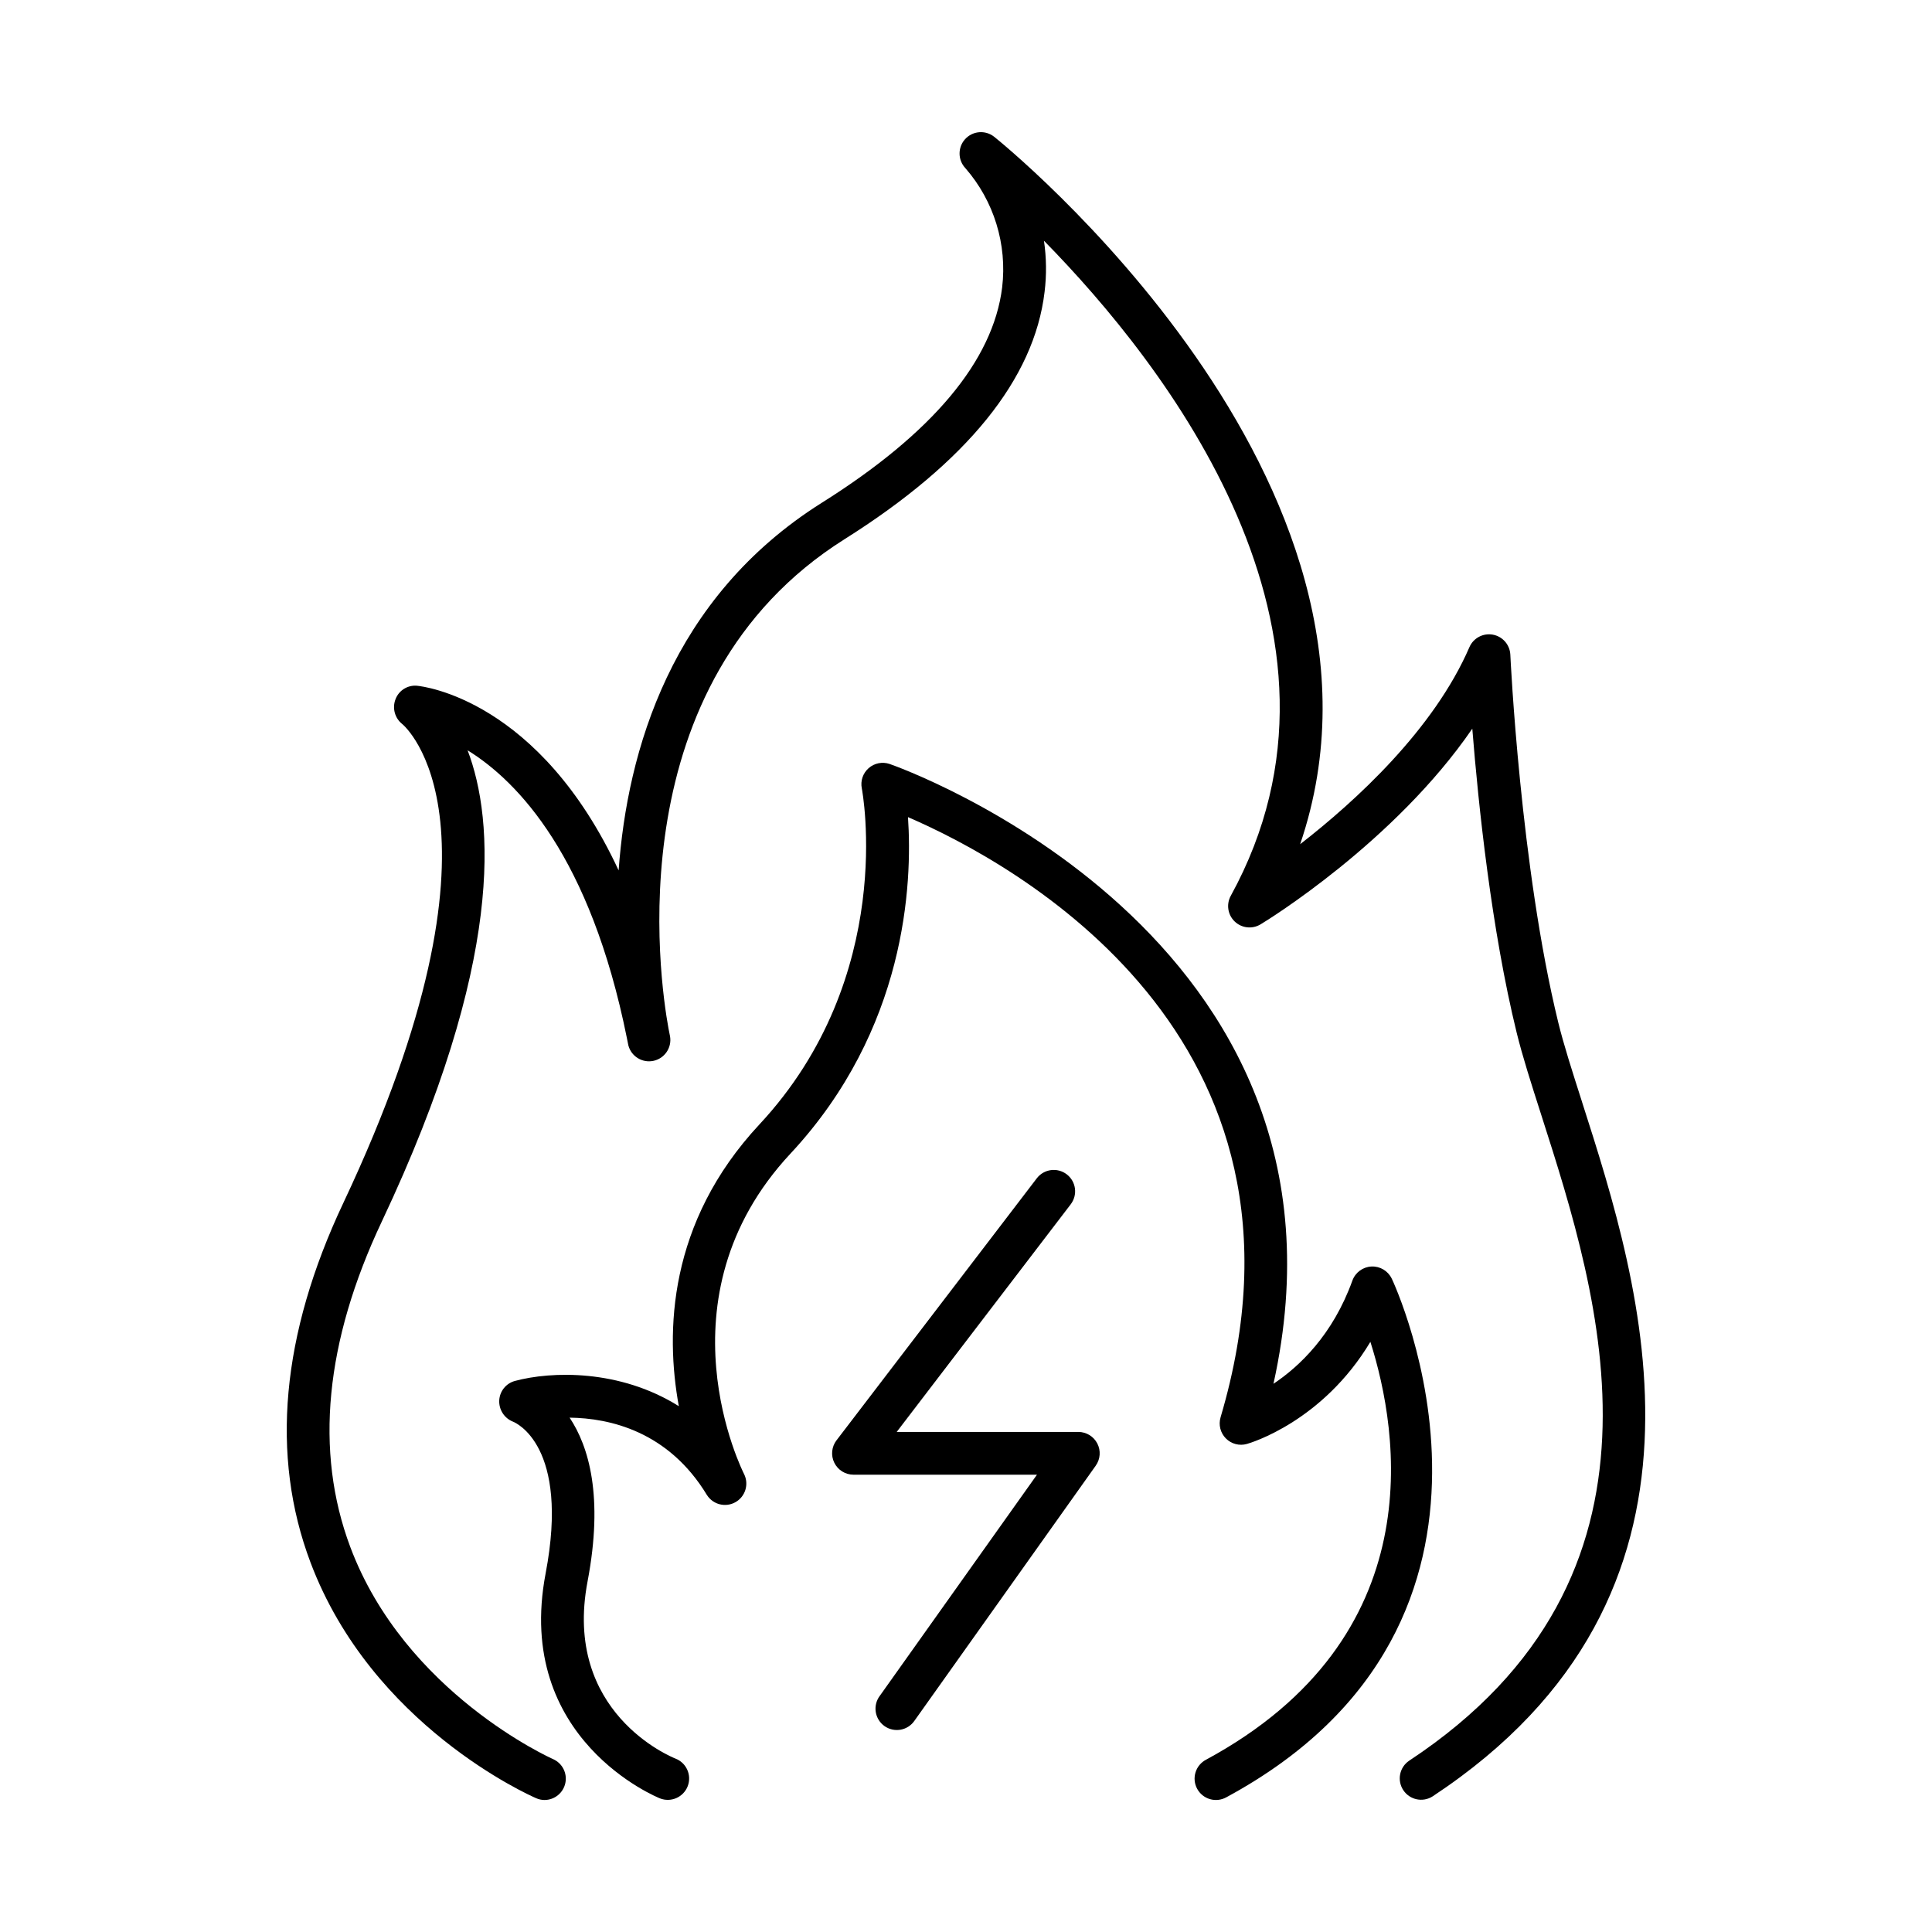
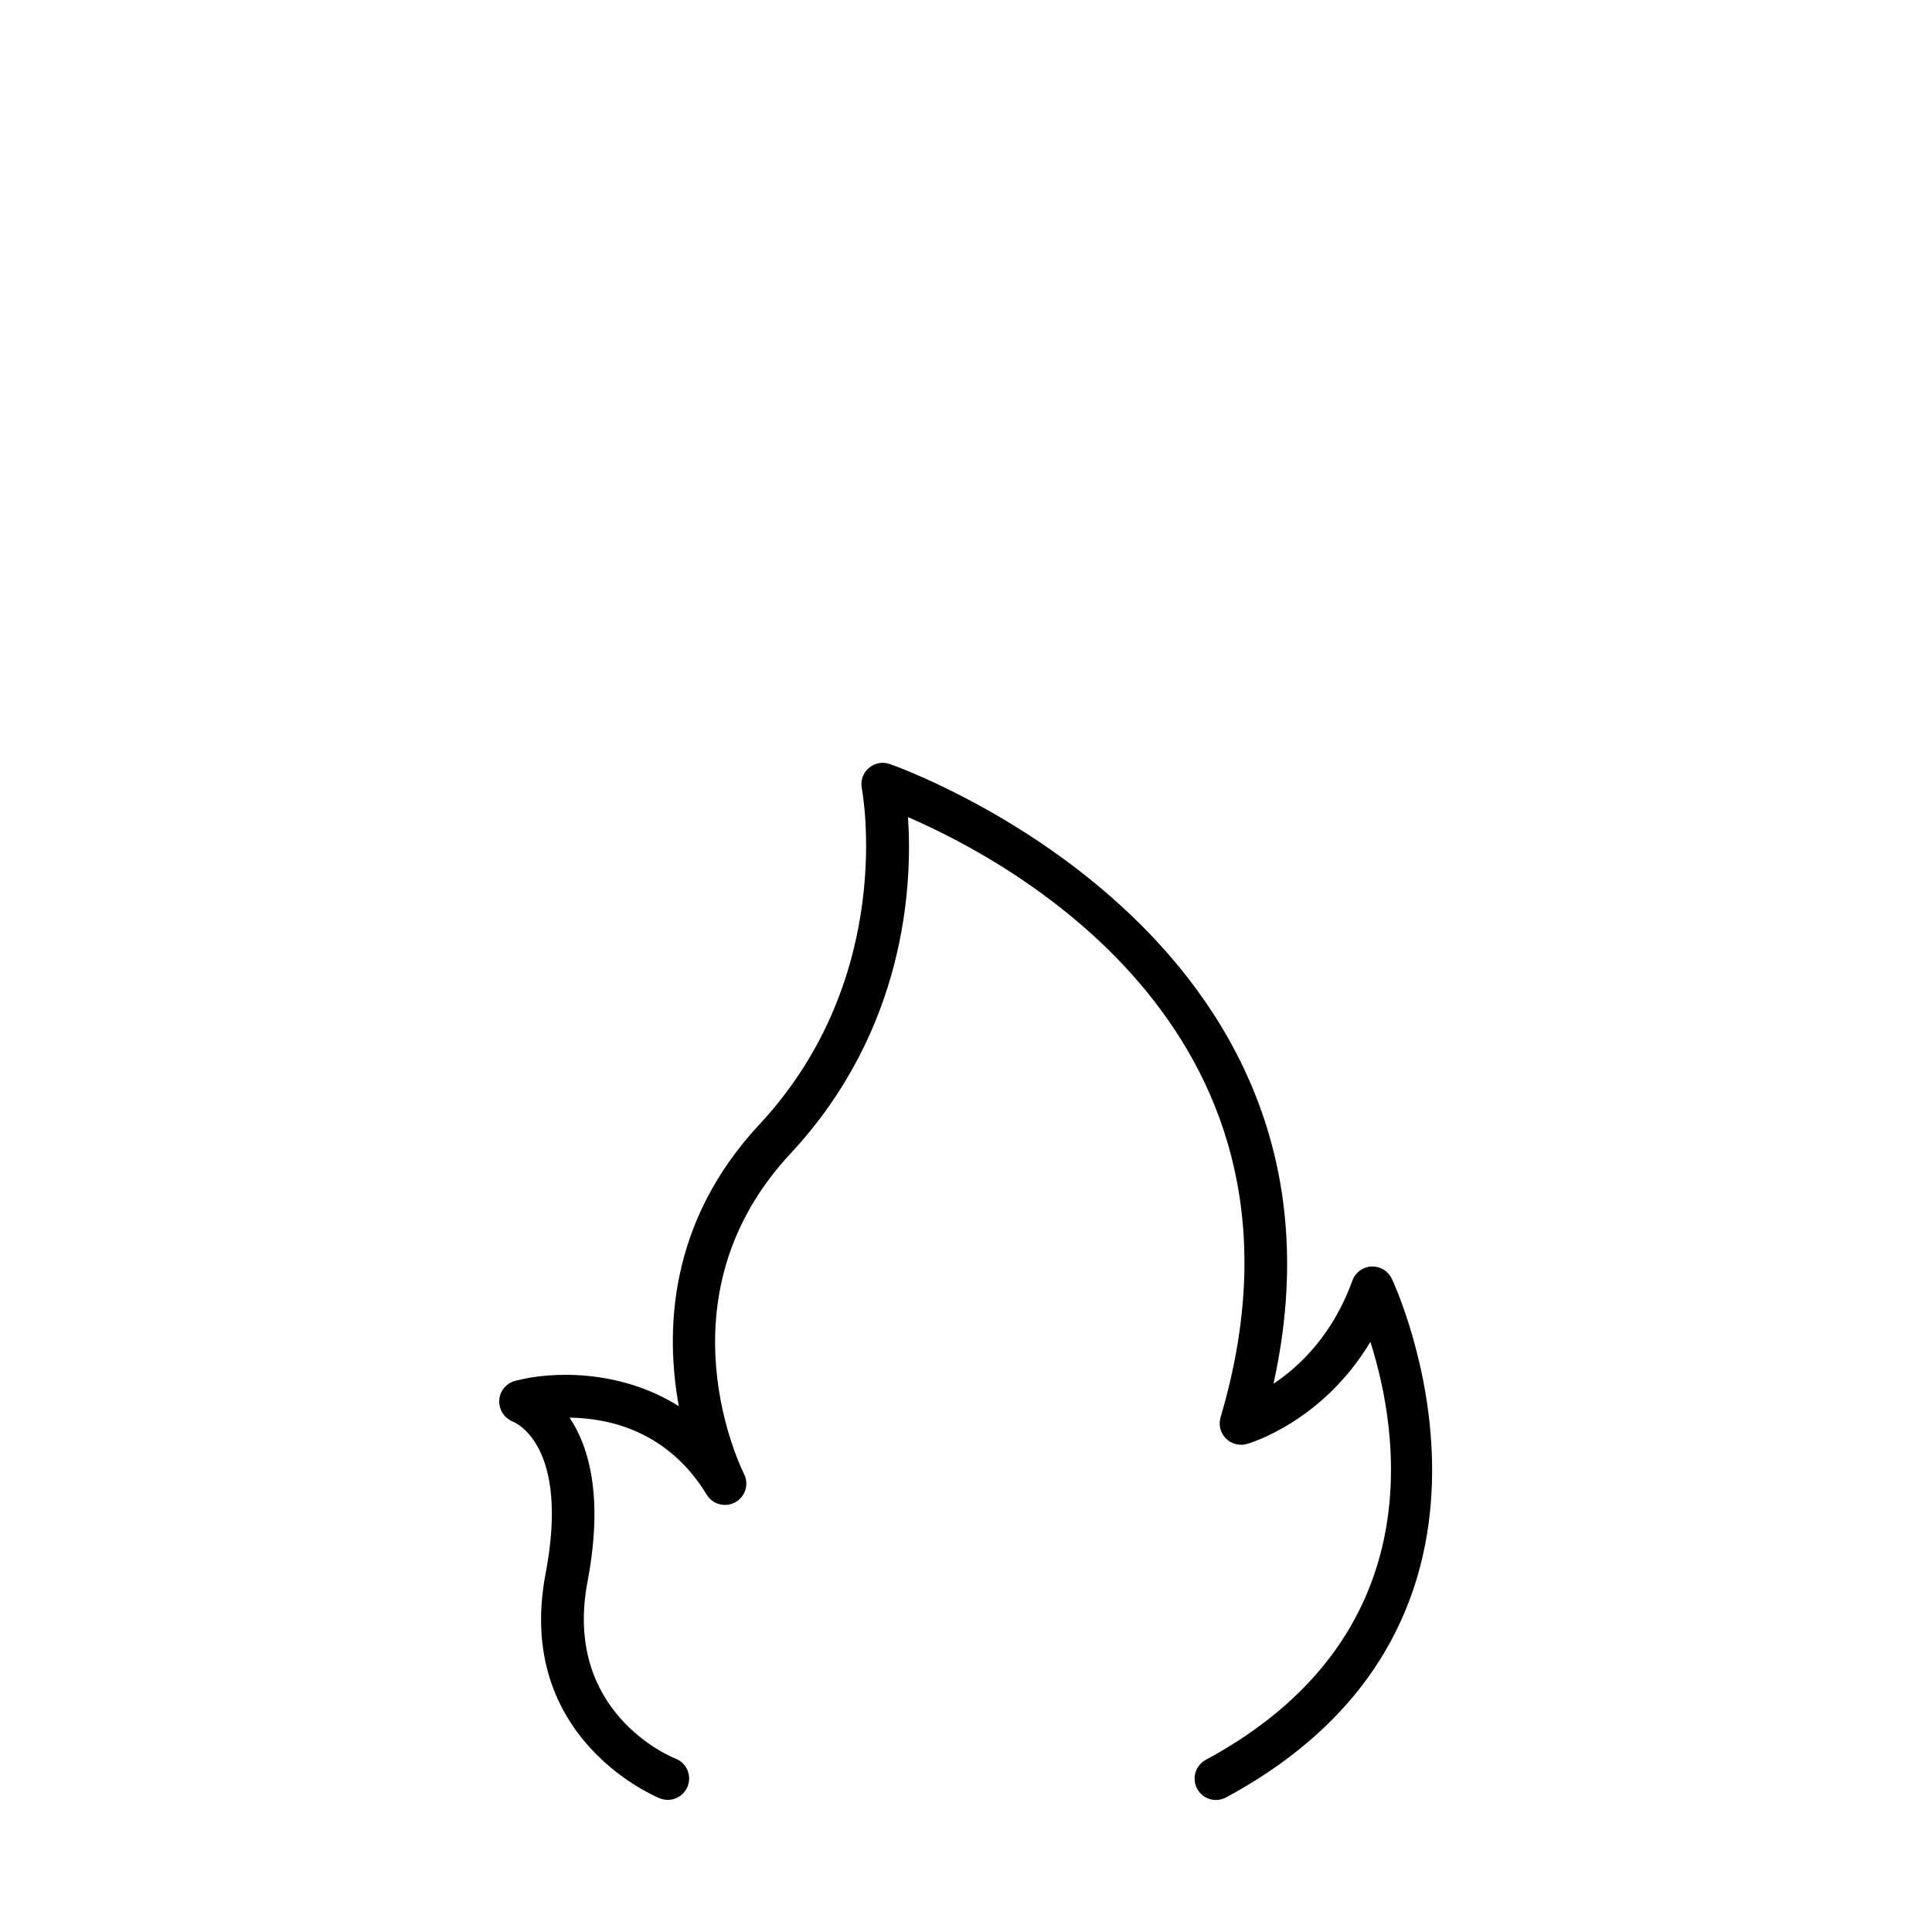
<svg xmlns="http://www.w3.org/2000/svg" fill="#000000" width="800px" height="800px" version="1.1" viewBox="144 144 512 512">
  <g>
-     <path d="m563.27 436.06c-2.609-8.148-4.871-15.191-6.316-21.098-10.035-40.992-12.684-96.965-12.703-97.523-0.148-2.609-2.066-4.781-4.637-5.25-2.574-0.465-5.133 0.891-6.188 3.281-9.445 21.844-30.109 40.785-44.871 52.25 32.688-96.156-79.902-186.54-81.121-187.5-2.336-1.824-5.684-1.535-7.676 0.66-1.988 2.195-1.945 5.559 0.098 7.703 7.555 8.688 11.086 20.164 9.723 31.598-2.402 19.434-18.488 38.652-47.812 57.07-39.949 25.152-51.543 65.75-53.824 97.418-21.027-45.266-51.77-48.777-53.391-48.934v-0.004c-2.504-0.242-4.856 1.223-5.738 3.574-0.914 2.352-0.184 5.023 1.801 6.582 0.324 0.254 31.742 26.469-15.645 126.94-16.441 34.832-19.363 66.914-8.688 95.223 16.277 43.199 58.055 61.738 59.809 62.492h-0.004c0.707 0.312 1.473 0.477 2.242 0.473 2.664-0.02 4.949-1.895 5.496-4.5 0.543-2.606-0.801-5.238-3.231-6.324-0.395-0.168-39.25-17.523-53.766-56.227-9.504-25.348-6.691-54.375 8.375-86.289 32.531-68.938 29.766-106.27 22.719-124.84 13.363 8.266 32.531 28.23 42.203 76.223 0.227 1.23 0.383 1.918 0.395 1.969 0.762 2.922 3.688 4.731 6.641 4.109 2.957-0.625 4.902-3.461 4.418-6.441-0.129-0.707-0.277-1.418-0.414-2.117-2.441-13.312-13.777-91.629 46.621-129.67 32.473-20.438 50.301-42.488 53.039-65.543 0.555-4.512 0.5-9.074-0.164-13.57 32.215 32.797 87.84 103.82 49.492 173.63-1.215 2.238-0.781 5.016 1.055 6.777 1.84 1.766 4.629 2.082 6.82 0.777 1.684-0.984 35.582-21.855 56.148-51.875 1.625 20.34 5.066 53.234 11.758 80.559 1.543 6.289 3.856 13.5 6.535 21.855 15.578 48.629 39.125 122.11-35.031 171.09h-0.004c-2.562 1.738-3.254 5.211-1.547 7.797 1.703 2.586 5.172 3.32 7.777 1.648 81.348-53.695 55.223-135.26 39.605-183.99z" />
    <path d="m512.81 482.82c-0.992-2.043-3.113-3.297-5.383-3.18-2.269 0.117-4.25 1.586-5.027 3.723-5.188 14.387-14.004 22.742-20.918 27.355 26.422-119.34-100.37-163.81-101.73-164.26l-0.004-0.004c-1.914-0.645-4.031-0.223-5.547 1.113-1.52 1.336-2.211 3.379-1.812 5.363 0.098 0.492 9.457 49.789-27.141 89.062-24.207 25.977-24.945 55.004-21.352 74.656-15.684-9.84-33.789-9.289-43.484-6.672h0.004c-2.348 0.656-4.004 2.742-4.113 5.176-0.102 2.457 1.367 4.711 3.66 5.609 0.621 0.246 15.094 6.316 8.629 40.234-8.395 44.074 29.934 59.453 30.328 59.602 2.91 1.133 6.191-0.309 7.324-3.223 1.133-2.914-0.309-6.191-3.223-7.324-1.23-0.48-29.914-12.27-23.312-46.945 4.289-22.555 0.316-35.797-4.754-43.414 10.617 0.129 26.164 3.609 36.406 20.535h0.004c1.621 2.519 4.93 3.34 7.539 1.867 2.613-1.473 3.621-4.727 2.301-7.418-0.234-0.461-23.617-46.484 12.289-84.969 30.652-32.895 32.336-71.391 31.133-89.16 28.102 12.145 112.82 57.988 82.832 159.07h0.004c-0.586 1.977-0.047 4.117 1.406 5.582 1.453 1.469 3.586 2.027 5.57 1.461 0.984-0.266 20.082-5.953 32.727-27.059 7.617 23.949 16.531 78.277-43.551 110.74-1.34 0.703-2.348 1.91-2.789 3.359-0.445 1.445-0.289 3.012 0.43 4.344s1.941 2.32 3.394 2.746c1.453 0.422 3.016 0.246 4.34-0.488 86.551-46.75 44.27-136.58 43.824-137.49z" />
-     <path d="m429.77 523.48h-48.137l46.121-60.328h-0.004c1.902-2.484 1.434-6.039-1.051-7.941-2.484-1.902-6.039-1.43-7.941 1.055l-53.066 69.422v-0.004c-1.316 1.715-1.547 4.023-0.59 5.961 0.953 1.938 2.926 3.164 5.086 3.164h48.621l-41.652 58.605h-0.004c-0.918 1.219-1.301 2.762-1.07 4.269 0.234 1.508 1.07 2.859 2.316 3.746 1.242 0.883 2.793 1.227 4.297 0.953 1.5-0.277 2.828-1.148 3.68-2.414l48.008-67.551v-0.004c1.227-1.723 1.387-3.992 0.414-5.871-0.969-1.883-2.91-3.062-5.027-3.062z" />
  </g>
</svg>